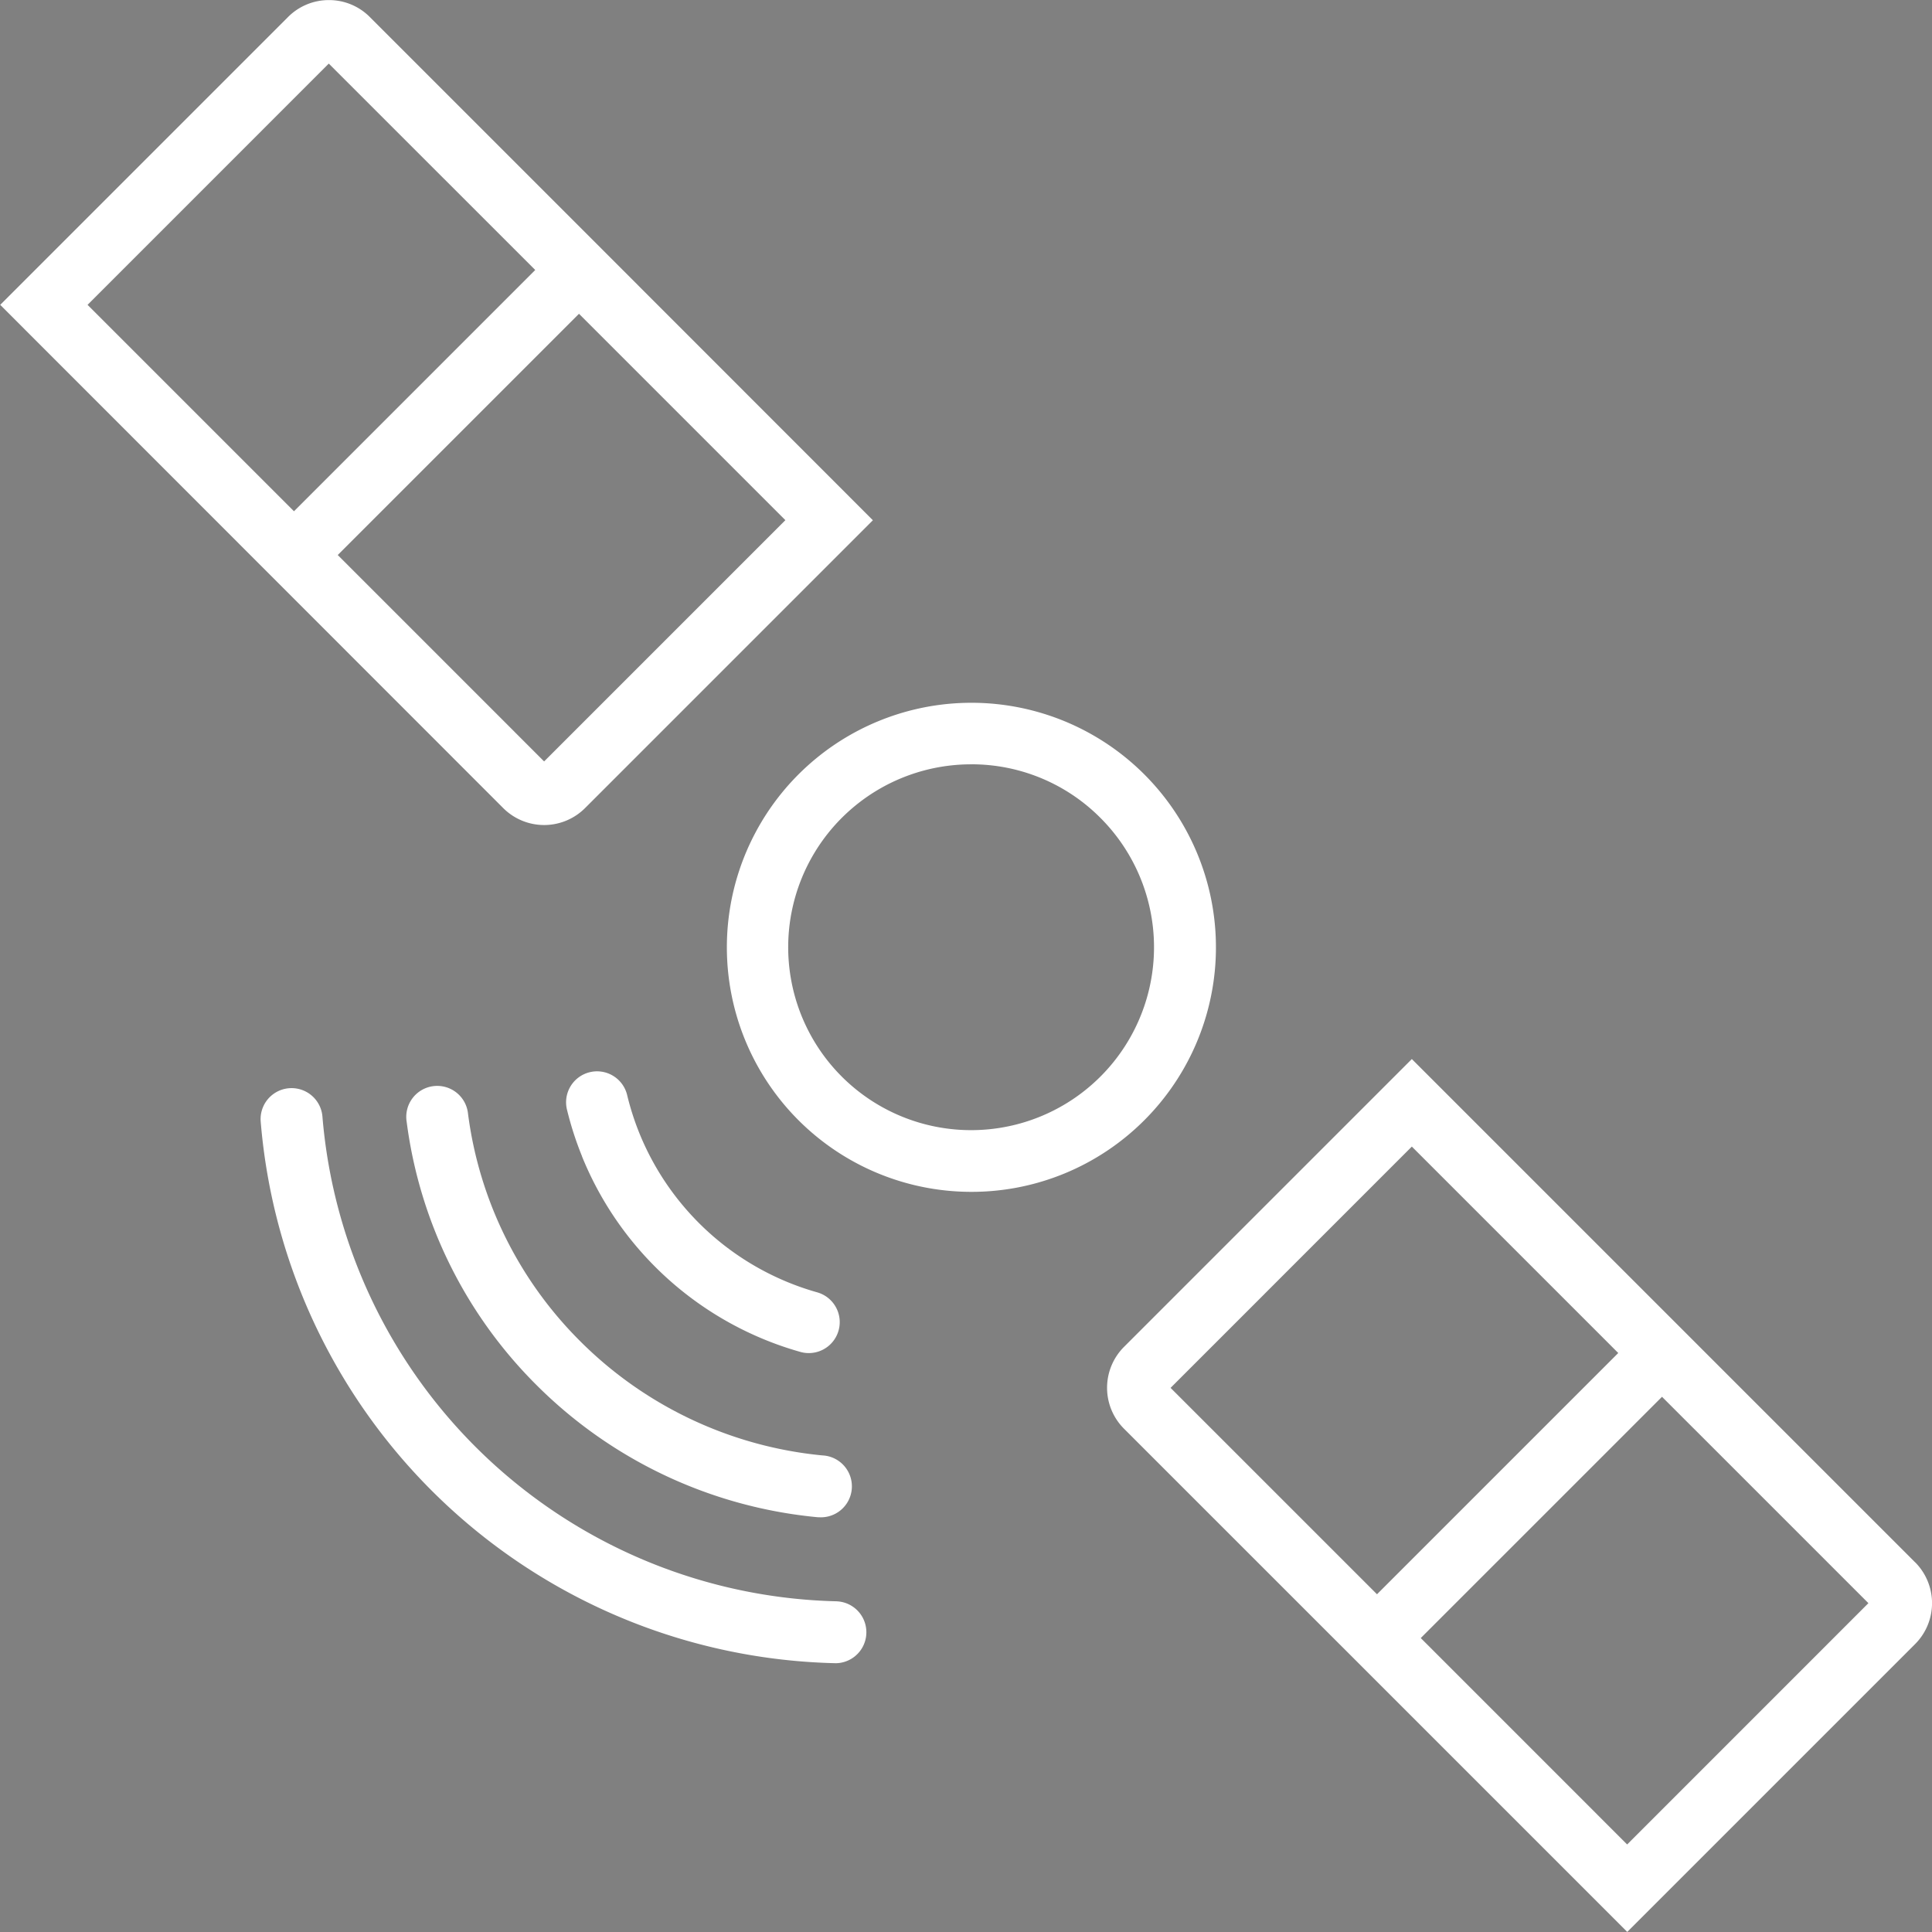
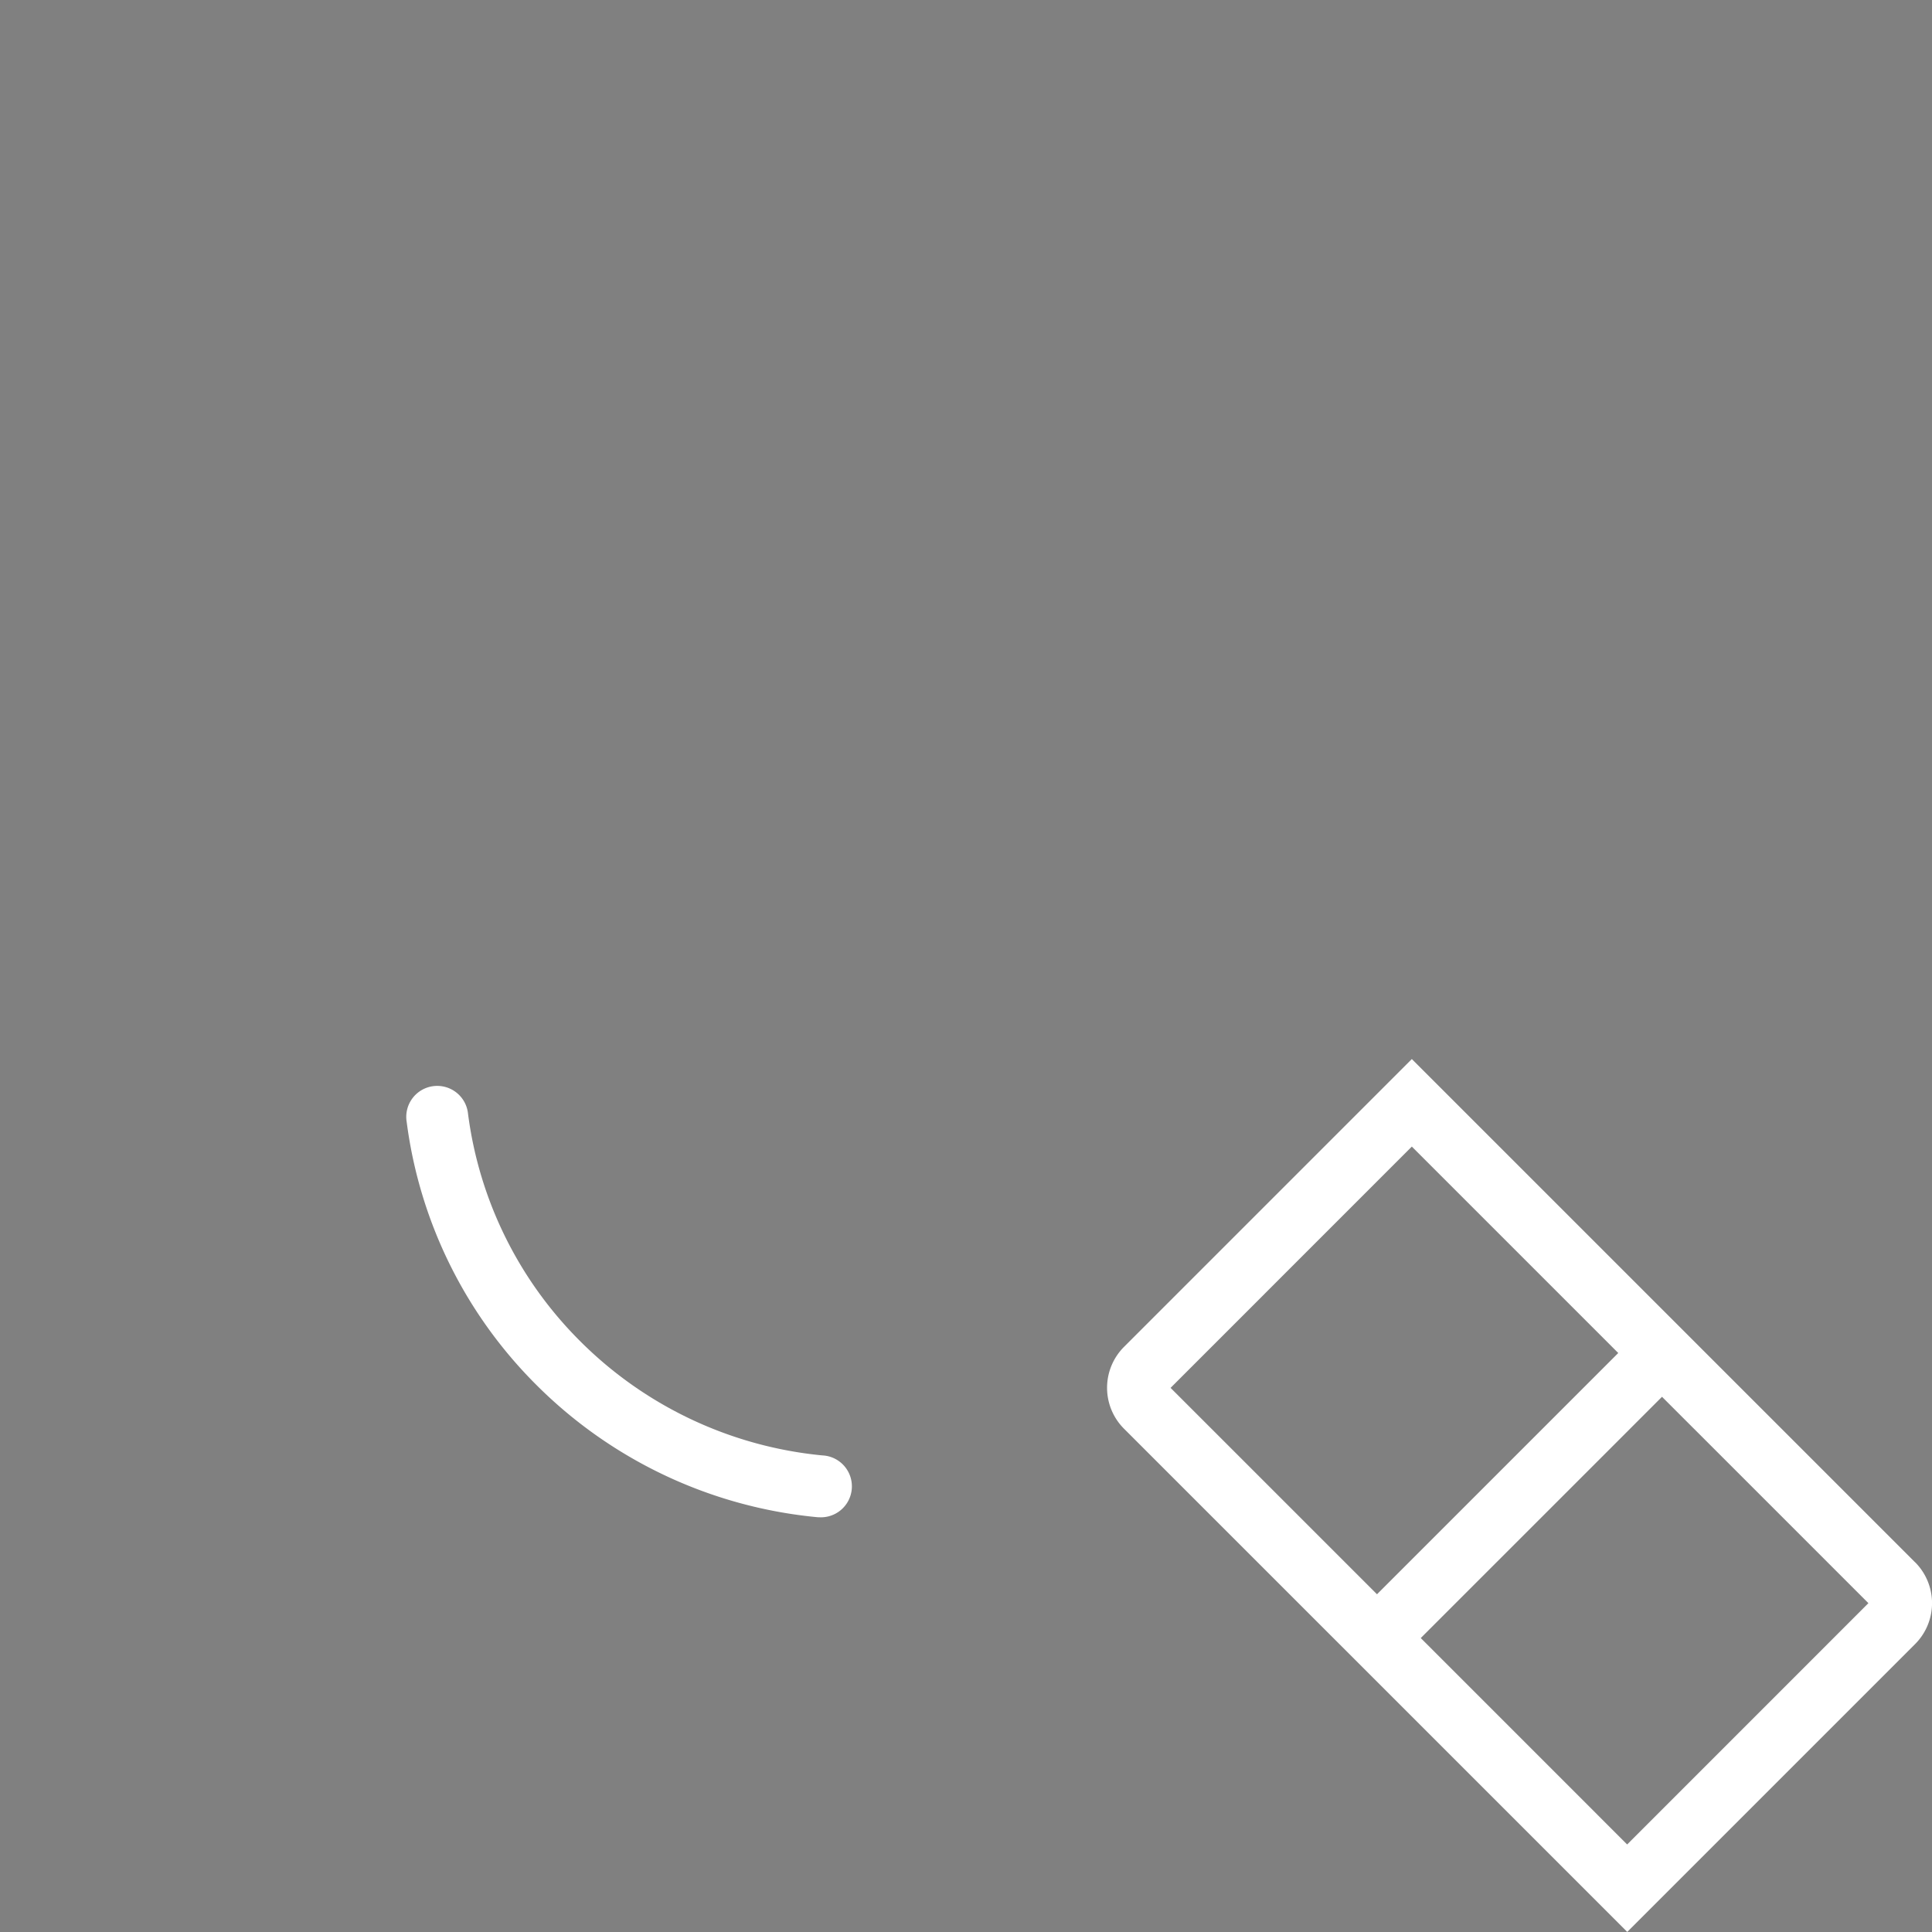
<svg xmlns="http://www.w3.org/2000/svg" width="71.825" height="71.825" viewBox="0 0 71.825 71.825">
  <rect x="0" y="0" width="71.825" height="71.825" fill="#808080" stroke="none" />
  <g id="Grupo_2764" data-name="Grupo 2764" transform="translate(-45.602 -45.602)">
    <g id="Grupo_2764-2" data-name="Grupo 2764" transform="translate(72.61 71.715)">
-       <path id="Trazado_8845" data-name="Trazado 8845" d="M133.211,139.71a9.091,9.091,0,1,1,6.435-2.66A9.073,9.073,0,0,1,133.211,139.71Zm0-15.894a6.8,6.8,0,1,0,4.807,1.992A6.753,6.753,0,0,0,133.211,123.815Z" transform="translate(-124.115 -121.514)" fill="#fff" />
-     </g>
+       </g>
    <g id="Grupo_2765" data-name="Grupo 2765" transform="translate(55.29 85.449)">
-       <path id="Trazado_8846" data-name="Trazado 8846" d="M95.195,182.28a19.641,19.641,0,0,1-19.13-18.021,1.151,1.151,0,0,0-2.295.188,21.94,21.94,0,0,0,21.374,20.134h.026a1.151,1.151,0,0,0,.024-2.3Z" transform="translate(-73.766 -162.596)" fill="#fff" />
      <path id="Trazado_8847" data-name="Trazado 8847" d="M94.374,174.165a17.037,17.037,0,0,0,10.4,4.9,1,1,0,0,0,.11.006,1.151,1.151,0,0,0,.108-2.3A14.726,14.726,0,0,1,96,172.537a14.574,14.574,0,0,1-4.181-8.463,1.151,1.151,0,1,0-2.281.3A16.856,16.856,0,0,0,94.374,174.165Z" transform="translate(-84.107 -162.511)" fill="#fff" />
-       <path id="Trazado_8848" data-name="Trazado 8848" d="M107.387,164.57l0,.007a12.39,12.39,0,0,0,8.122,7.273,1.131,1.131,0,0,0,.312.043,1.151,1.151,0,0,0,.31-2.259,10.089,10.089,0,0,1-6.612-5.923v0a10.15,10.15,0,0,1-.447-1.39,1.151,1.151,0,1,0-2.236.545A12.418,12.418,0,0,0,107.387,164.57Z" transform="translate(-95.44 -161.437)" fill="#fff" />
    </g>
    <g id="Grupo_2766" data-name="Grupo 2766" transform="translate(63.675 85.353)">
      <path id="Trazado_8849" data-name="Trazado 8849" d="M98.141,161.158" transform="translate(-98.141 -161.158)" fill="#fff" />
    </g>
    <g id="Grupo_2767" data-name="Grupo 2767" transform="translate(58.92 84.727)">
      <path id="Trazado_8850" data-name="Trazado 8850" d="M84.317,159.34" transform="translate(-84.317 -159.34)" fill="#fff" stroke="#1d1d1b" stroke-miterlimit="10" stroke-width="2.3" />
    </g>
-     <path id="Trazado_8851" data-name="Trazado 8851" d="M67.945,54.83l0-.006-.005,0-8.588-8.588a2.138,2.138,0,0,0-1.521-.631h0a2.138,2.138,0,0,0-1.521.63l-10.7,10.7L64.309,75.643a2.152,2.152,0,0,0,3.044,0l10.7-10.7Zm-10.12-6.864L65.5,55.639l-8.969,8.97-7.674-7.674Zm8.005,25.943-7.672-7.673,8.969-8.969L74.8,64.94Z" fill="#fff" />
    <path id="Trazado_8852" data-name="Trazado 8852" d="M195.277,178.763l-18.708-18.707-10.7,10.7a2.152,2.152,0,0,0,0,3.043l8.594,8.593h0l10.115,10.114,10.7-10.7a2.153,2.153,0,0,0,0-3.044Zm-18.708-15.453,7.674,7.674-8.969,8.969L167.6,172.28Zm8.005,25.945-7.673-7.674,8.969-8.969,7.673,7.672Z" transform="translate(-78.48 -75.082)" fill="#fff" />
  </g>
</svg>